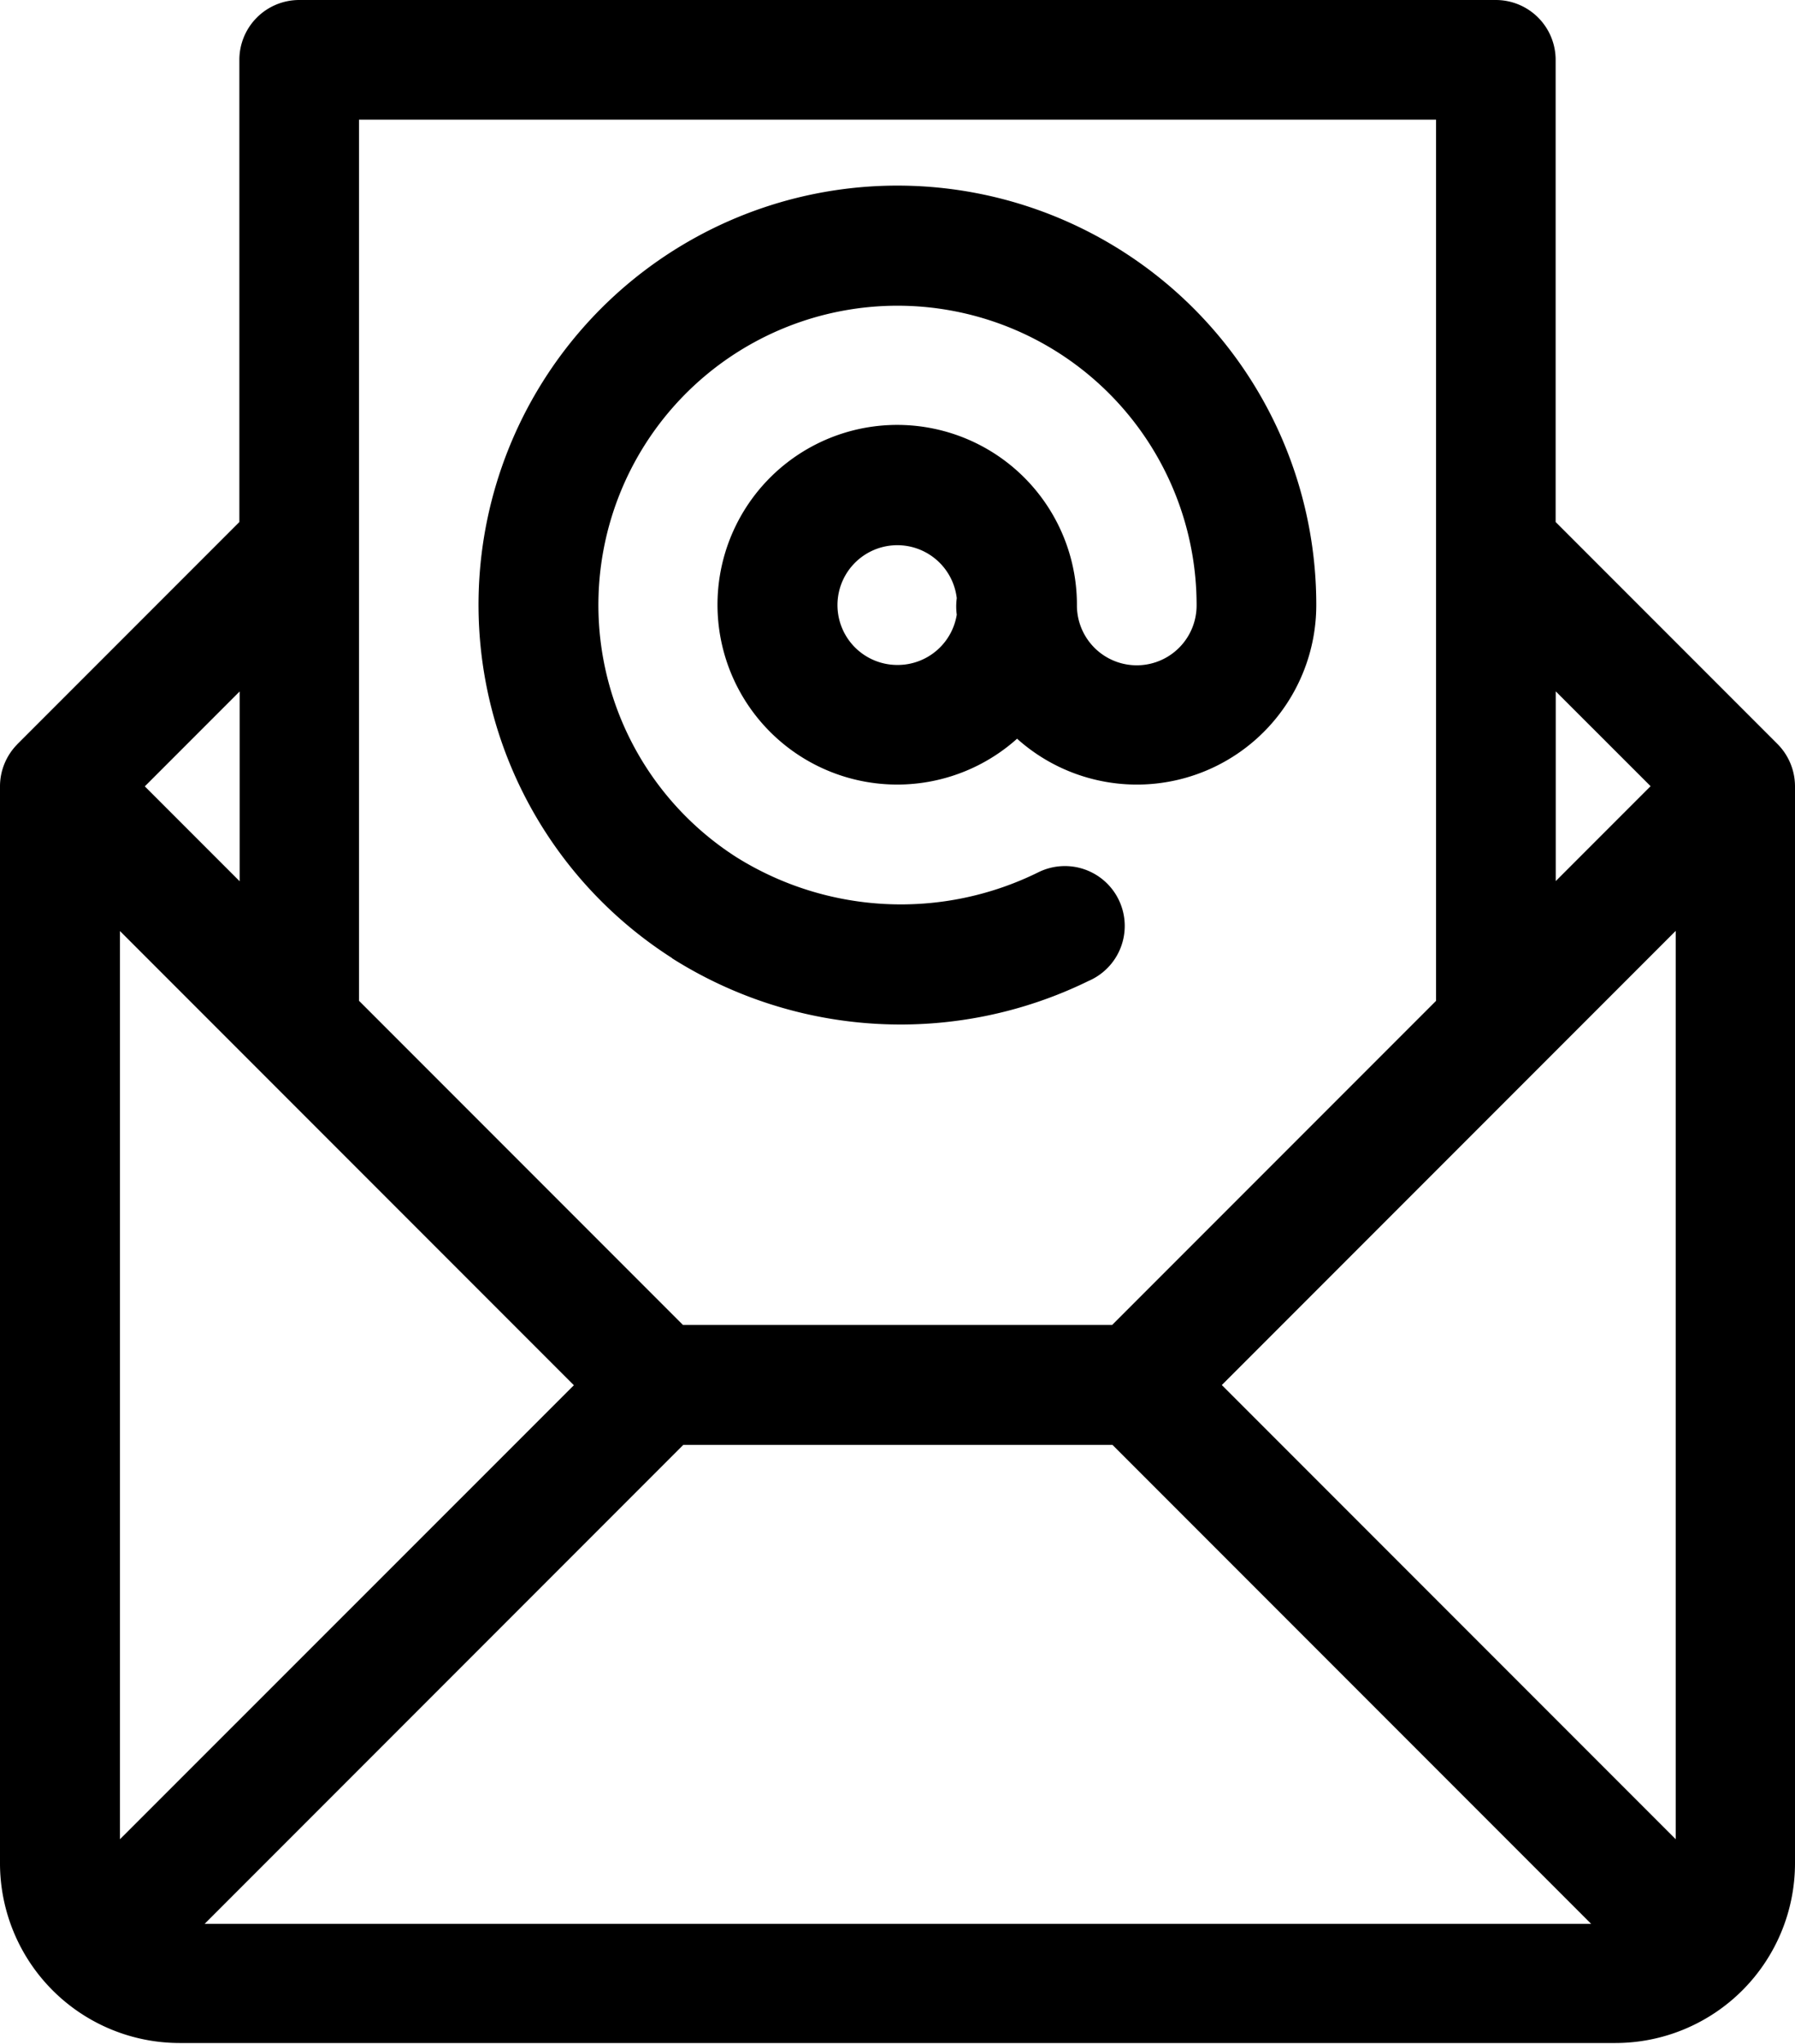
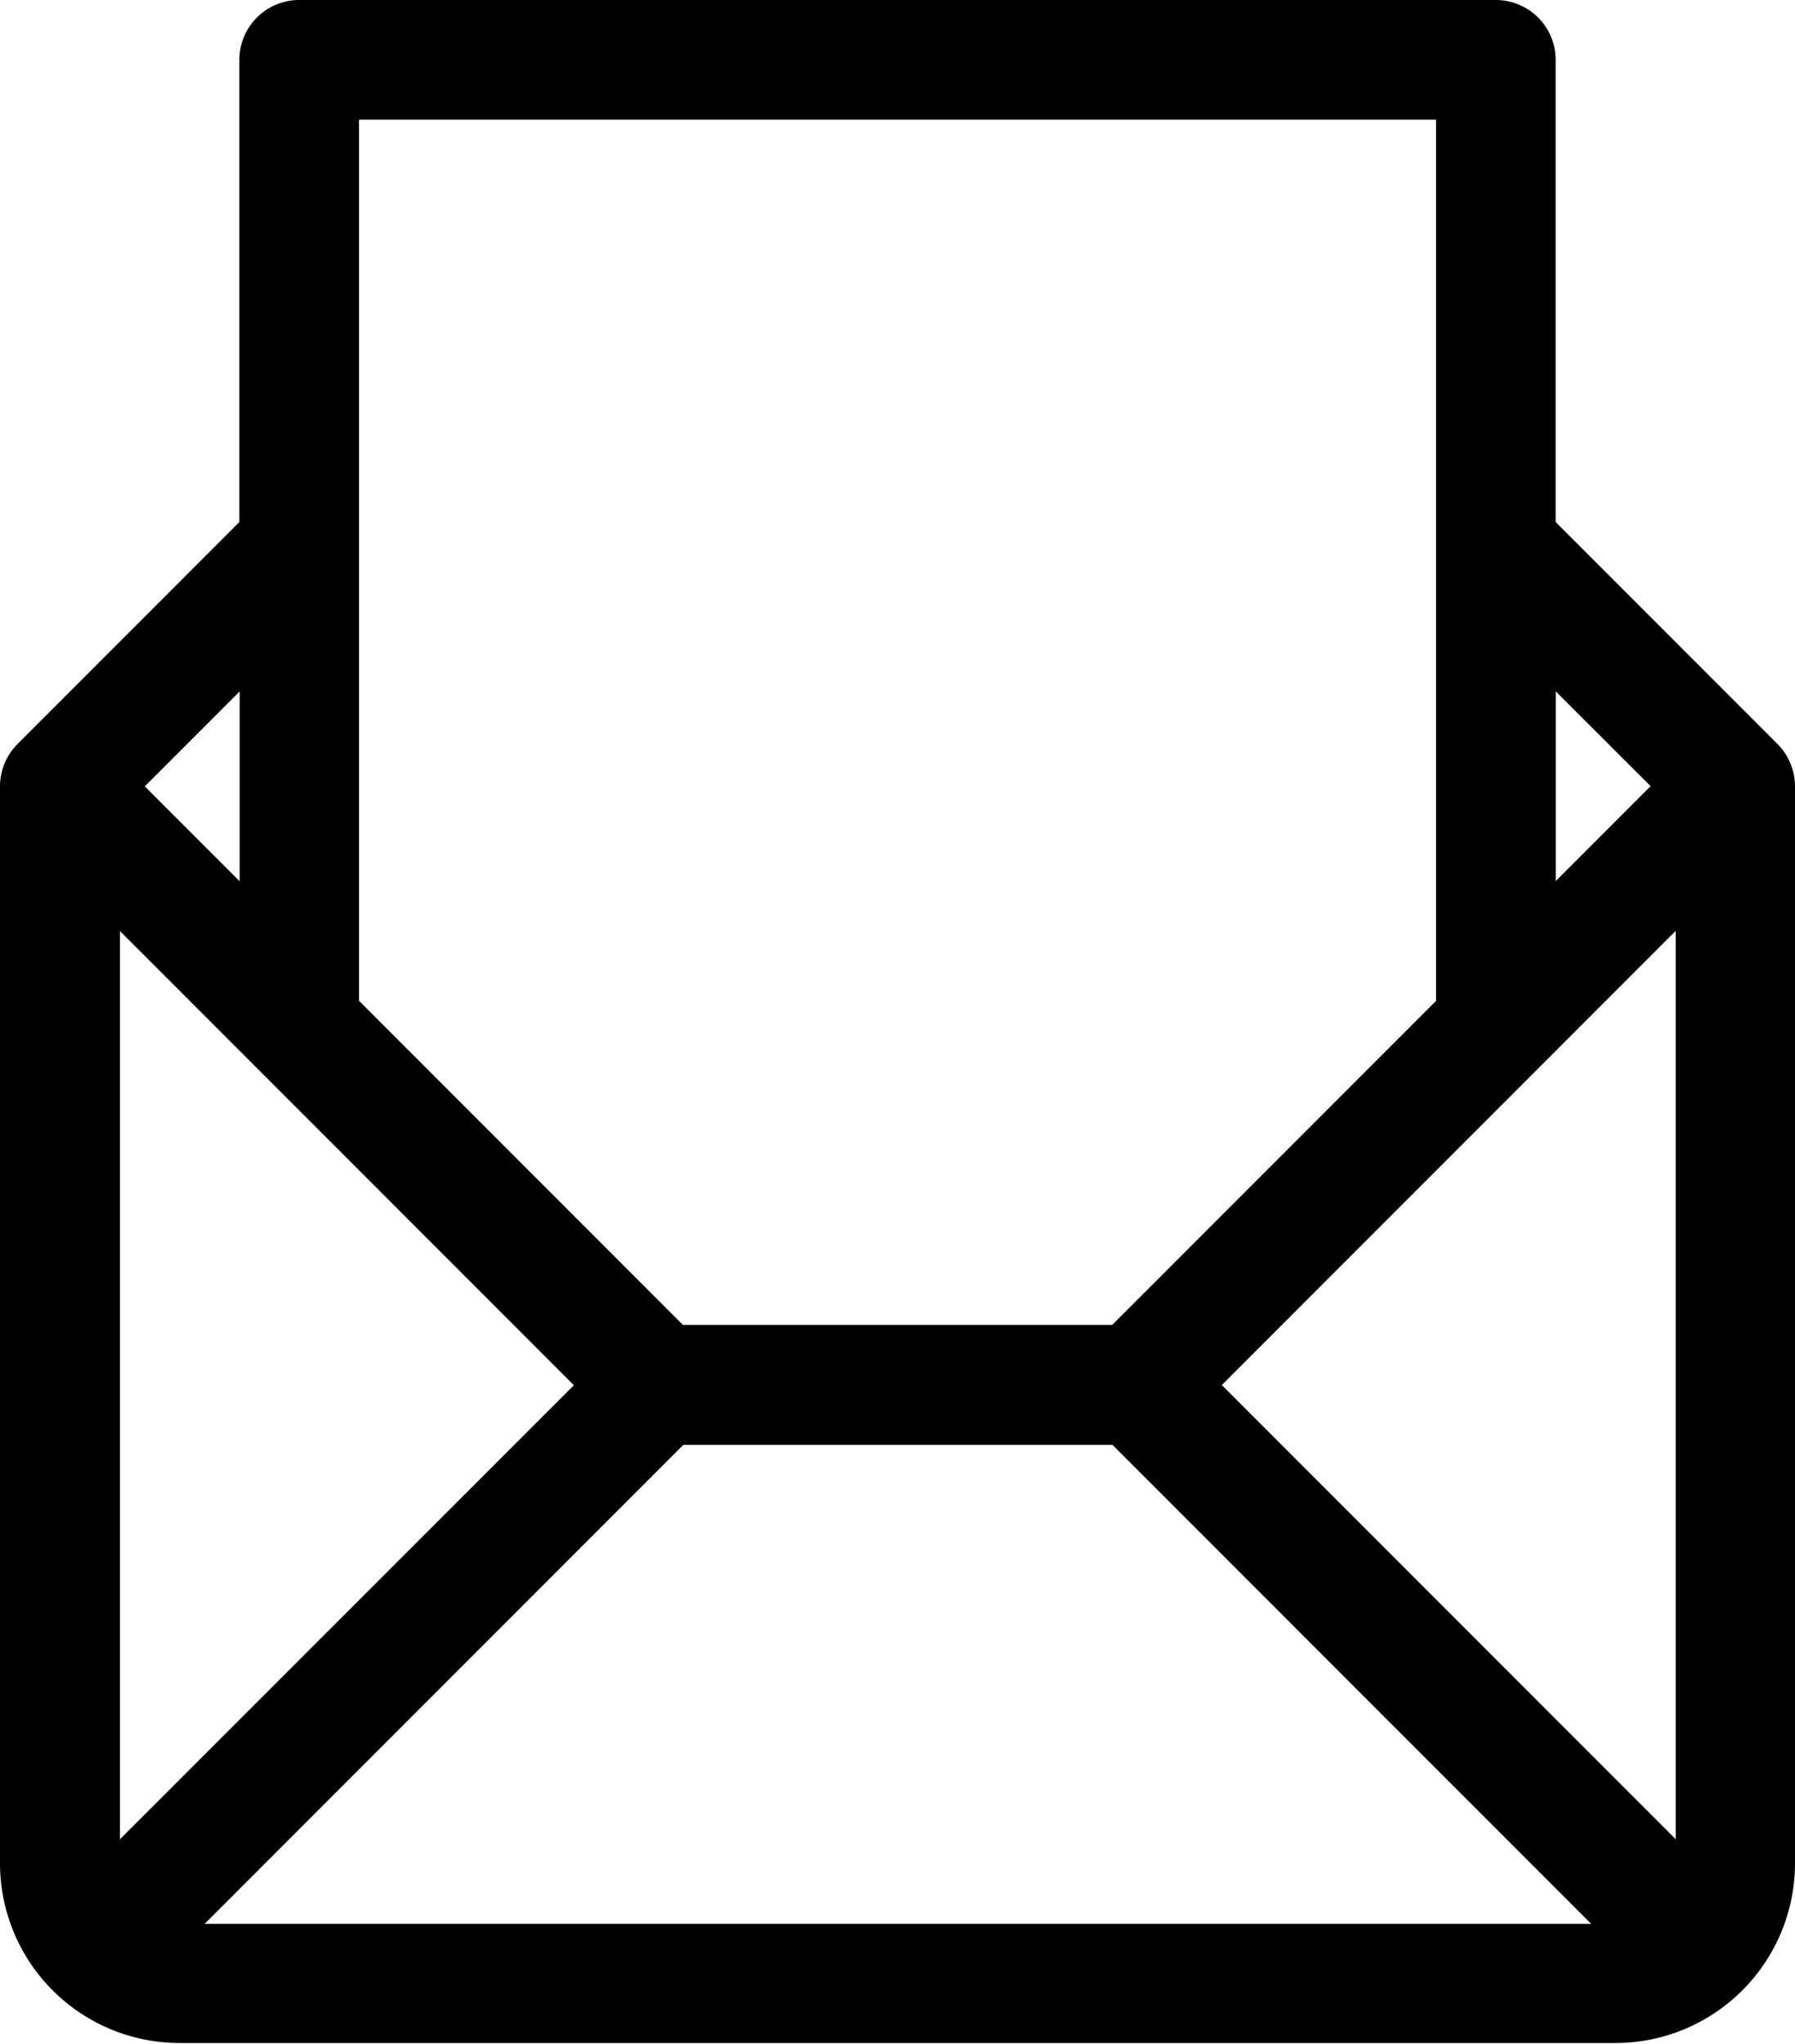
<svg xmlns="http://www.w3.org/2000/svg" width="18.508" height="21.059" viewBox="0 0 18.508 21.059">
  <g id="Grupo_289" data-name="Grupo 289" transform="translate(-415.435 -3541.072)">
-     <path id="Trazado_1073" data-name="Trazado 1073" d="M79.577,388.241a4.408,4.408,0,0,0,4.295.234.617.617,0,1,0-.515-1.121,3.2,3.2,0,0,1-3.114-.153,3.084,3.084,0,1,1,4.743-2.6.617.617,0,0,1-1.234.009V384.6a1.853,1.853,0,1,0-.617,1.379A1.85,1.85,0,0,0,86.22,384.6a4.319,4.319,0,1,0-6.643,3.639Zm2.324-3.022a.617.617,0,1,1,.612-.688.649.649,0,0,0,0,.17A.617.617,0,0,1,81.9,385.219Z" transform="translate(342.787 3162.705)" />
    <path id="Trazado_1074" data-name="Trazado 1074" d="M87.137,383.907a.62.62,0,0,0-.181-.435l-2.287-2.287v-4.762a.617.617,0,0,0-.617-.617H71.714a.617.617,0,0,0-.617.617v4.762l-2.287,2.287-.006.007a.617.617,0,0,0-.175.428h0v11.1a1.853,1.853,0,0,0,1.851,1.851H85.286a1.853,1.853,0,0,0,1.851-1.851v-11.1Zm-1.489,0-.978.978V382.93Zm-2.212-6.868v4.4h0v4.68l-3.34,3.34H75.671l-3.34-3.34v-4.68h0v-4.4ZM71.1,384.887l-.978-.978.978-.978Zm-1.234,9.871V385.4l4.68,4.68Zm.873.872,4.935-4.935H80.1l4.935,4.935Zm15.168-.872-4.68-4.68,4.68-4.68Z" transform="translate(346.806 3165.266)" />
  </g>
</svg>